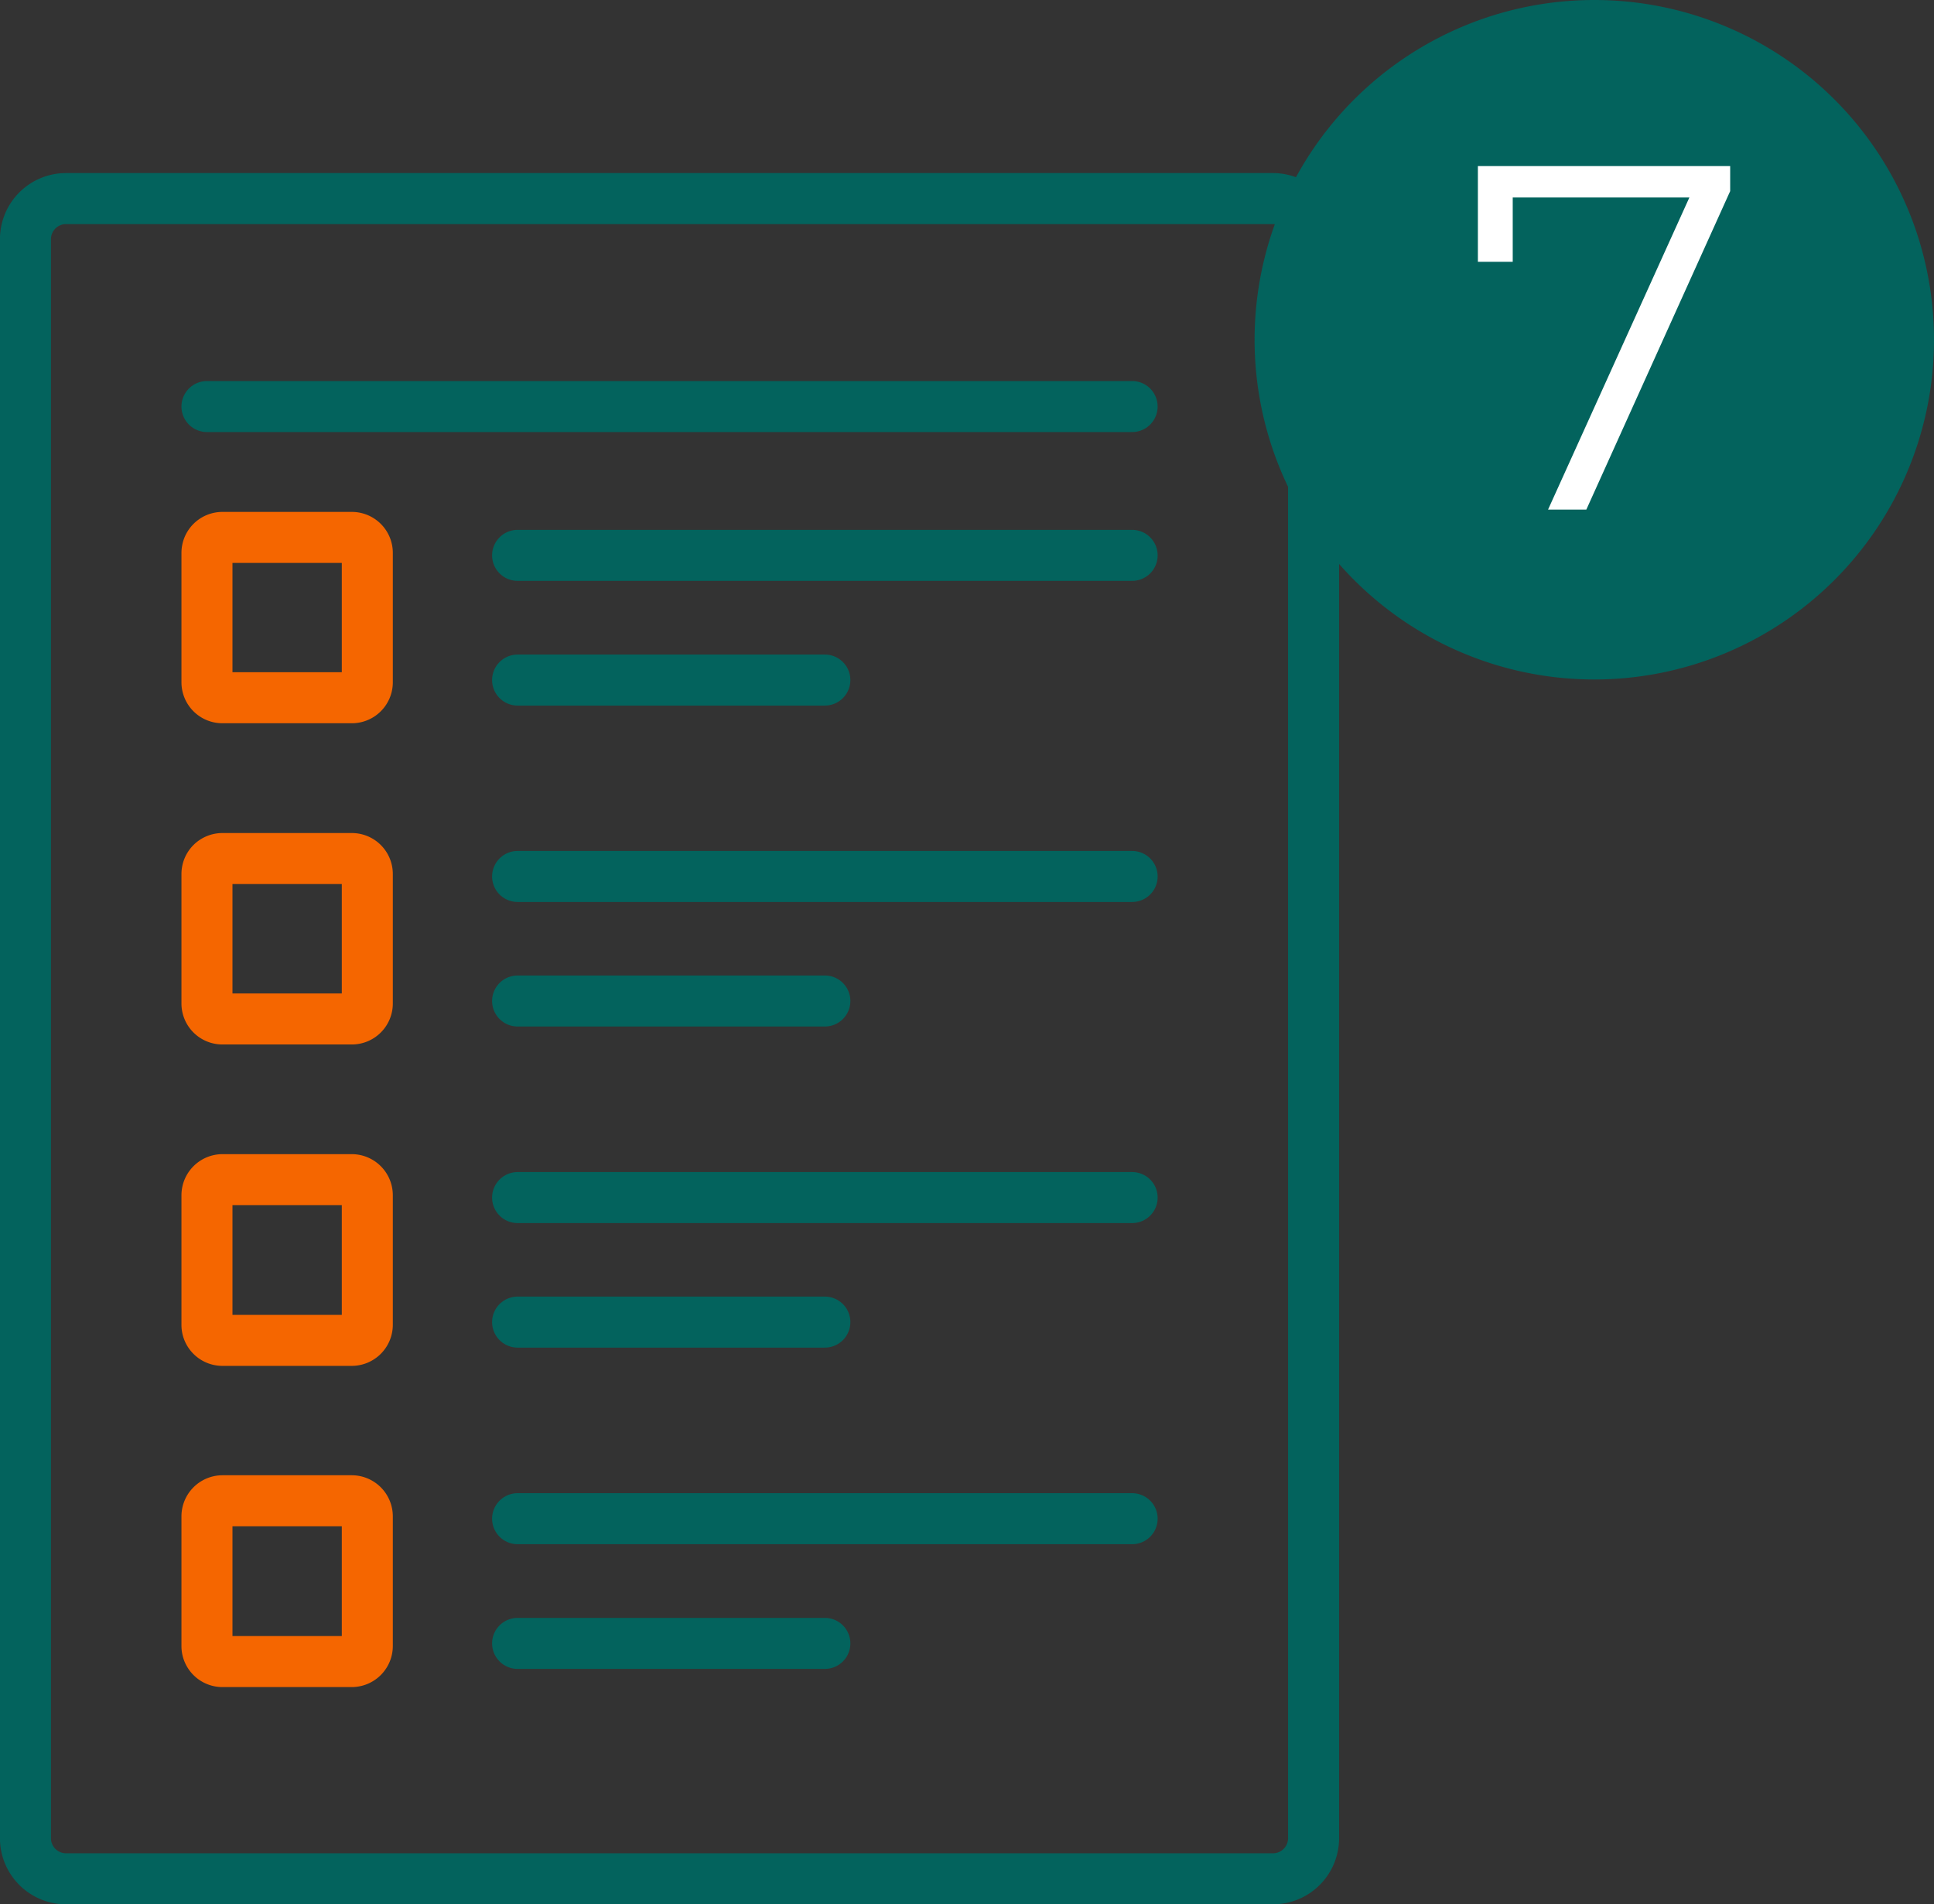
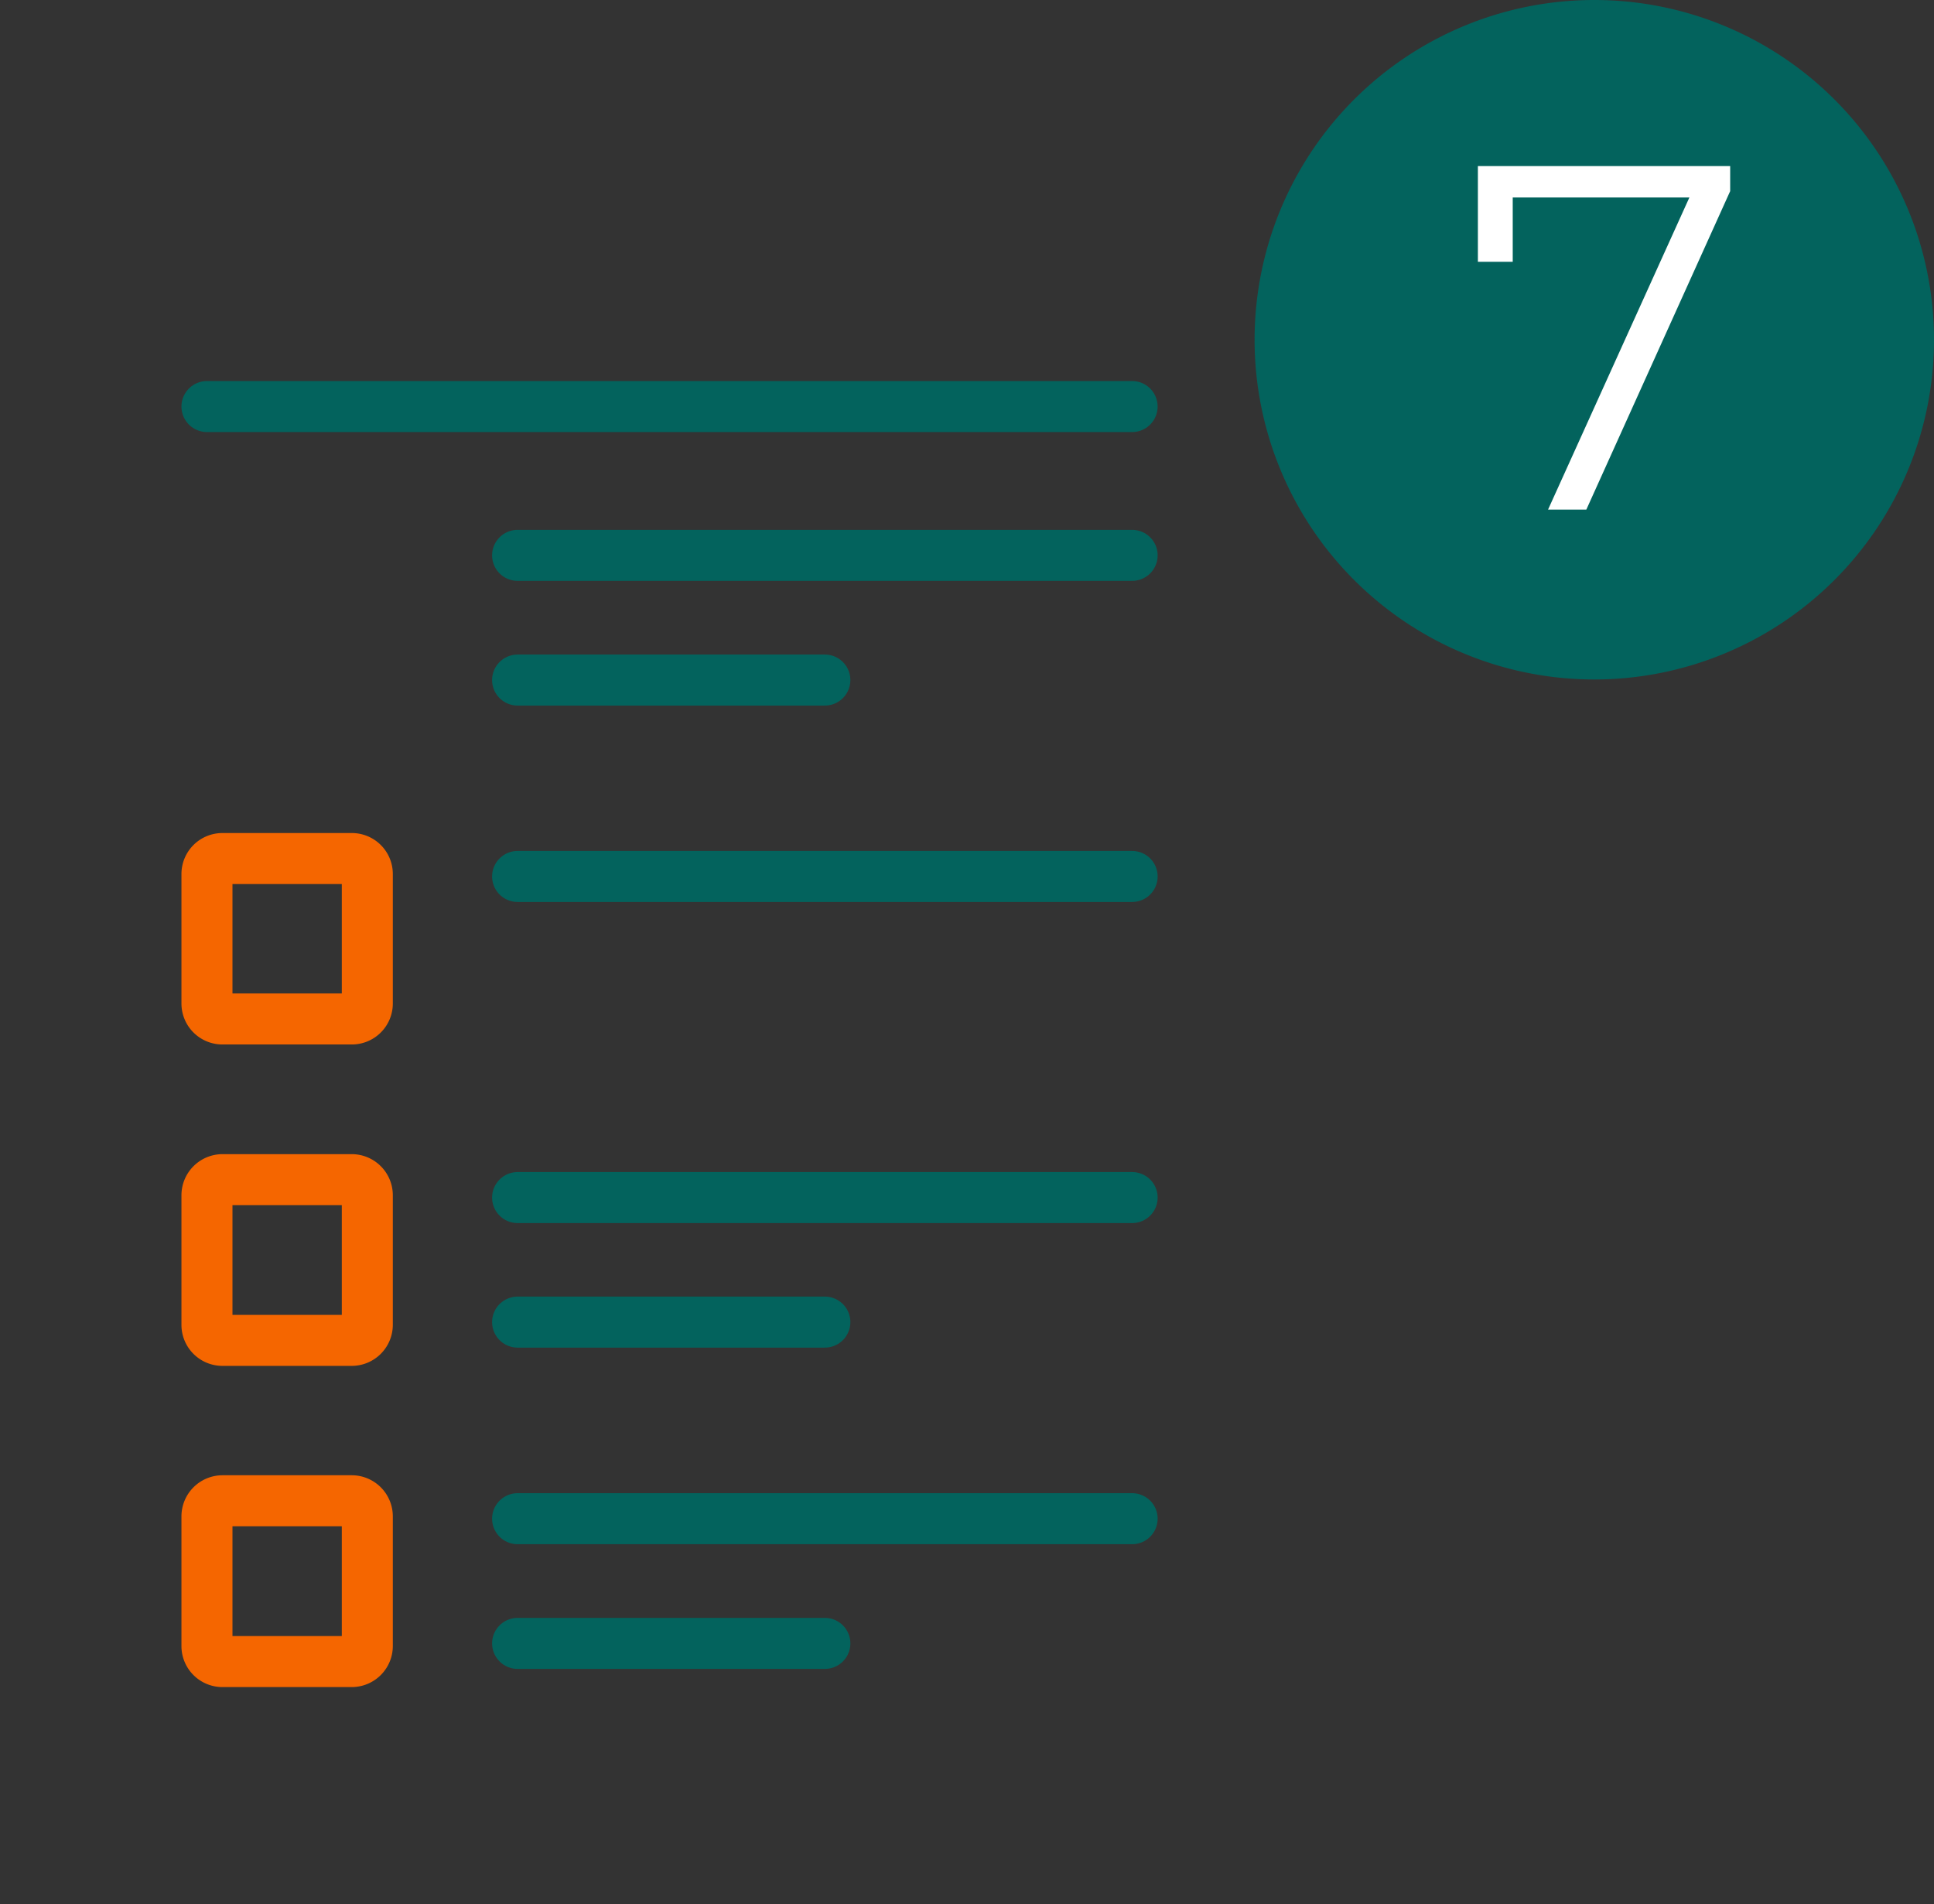
<svg xmlns="http://www.w3.org/2000/svg" width="102.477" height="100.895" viewBox="0 0 102.477 100.895">
  <rect x="0" y="0" width="102.477" height="100.895" fill="#333333" stroke="none" />
  <g id="Icn-EmergencyList-7-2.0" transform="translate(-48.523 -3389.999)">
    <g id="Icn-EmergencyList" transform="translate(33.118 3395.115)">
      <g id="g1102" transform="translate(26.371 16.424)">
        <path id="path1104" d="M76.287,17.449H27.265" transform="translate(-27.265 -17.449)" fill="none" stroke="#03635d" stroke-linecap="round" stroke-linejoin="round" stroke-width="2.703" />
      </g>
      <g id="g1106" transform="translate(42.831 30.915)">
        <path id="path1108" d="M61.535,33.286H45.254" transform="translate(-45.254 -33.286)" fill="none" stroke="#03635d" stroke-linecap="round" stroke-linejoin="round" stroke-width="2.703" />
      </g>
      <g id="g1110" transform="translate(42.831 24.308)">
        <path id="path1112" d="M77.817,26.065H45.254" transform="translate(-45.254 -26.065)" fill="none" stroke="#03635d" stroke-linecap="round" stroke-linejoin="round" stroke-width="2.703" />
      </g>
      <g id="g1114" transform="translate(42.831 47.919)">
-         <path id="path1116" d="M61.535,51.87H45.254" transform="translate(-45.254 -51.87)" fill="none" stroke="#03635d" stroke-linecap="round" stroke-linejoin="round" stroke-width="2.703" />
-       </g>
+         </g>
      <g id="g1118" transform="translate(42.831 41.321)">
        <path id="path1120" d="M77.817,44.659H45.254" transform="translate(-45.254 -44.659)" fill="none" stroke="#03635d" stroke-linecap="round" stroke-linejoin="round" stroke-width="2.703" />
      </g>
      <g id="g1122" transform="translate(42.831 64.932)">
        <path id="path1124" d="M61.535,70.465H45.254" transform="translate(-45.254 -70.465)" fill="none" stroke="#03635d" stroke-linecap="round" stroke-linejoin="round" stroke-width="2.703" />
      </g>
      <g id="g1126" transform="translate(42.831 58.334)">
        <path id="path1128" d="M77.817,63.254H45.254" transform="translate(-45.254 -63.254)" fill="none" stroke="#03635d" stroke-linecap="round" stroke-linejoin="round" stroke-width="2.703" />
      </g>
      <g id="g1130" transform="translate(26.371 23.358)">
-         <path id="path1132" d="M28.086,25.027h6.855a.819.819,0,0,1,.821.821V32.7a.819.819,0,0,1-.821.821H28.086a.819.819,0,0,1-.821-.821V25.848A.819.819,0,0,1,28.086,25.027Z" transform="translate(-27.265 -25.027)" fill="none" stroke="#f56600" stroke-linecap="round" stroke-linejoin="round" stroke-width="2.703" />
-       </g>
+         </g>
      <g id="g1134" transform="translate(26.371 40.372)">
        <path id="path1136" d="M28.086,43.622h6.855a.819.819,0,0,1,.821.821V51.3a.819.819,0,0,1-.821.821H28.086a.819.819,0,0,1-.821-.821V44.443A.819.819,0,0,1,28.086,43.622Z" transform="translate(-27.265 -43.622)" fill="none" stroke="#f56600" stroke-linecap="round" stroke-linejoin="round" stroke-width="2.703" />
      </g>
      <g id="g1138" transform="translate(26.371 57.385)">
        <path id="path1140" d="M28.086,62.216h6.855a.827.827,0,0,1,.821.831V69.9a.827.827,0,0,1-.821.831H28.086a.821.821,0,0,1-.821-.831V63.047A.827.827,0,0,1,28.086,62.216Z" transform="translate(-27.265 -62.216)" fill="none" stroke="#f56600" stroke-linecap="round" stroke-linejoin="round" stroke-width="2.703" />
      </g>
      <g id="g1142" transform="translate(16.757 5.405)">
-         <path id="path1144" d="M85.008,52.914V92.282a2.153,2.153,0,0,1-2.156,2.146H18.9a2.151,2.151,0,0,1-2.146-2.146V52.914m0,0V7.552A2.151,2.151,0,0,1,18.9,5.405H82.851a2.159,2.159,0,0,1,2.156,2.146V52.9" transform="translate(-16.757 -5.405)" fill="none" stroke="#03635d" stroke-linecap="round" stroke-linejoin="round" stroke-width="2.703" />
-       </g>
+         </g>
      <g id="g1122-2" transform="translate(42.831 81.955)">
        <path id="path1124-2" d="M61.535,89.07H45.254" transform="translate(-45.254 -89.07)" fill="none" stroke="#03635d" stroke-linecap="round" stroke-linejoin="round" stroke-width="2.703" />
      </g>
      <g id="g1126-2" transform="translate(42.831 75.348)">
        <path id="path1128-2" d="M77.817,81.849H45.254" transform="translate(-45.254 -81.849)" fill="none" stroke="#03635d" stroke-linecap="round" stroke-linejoin="round" stroke-width="2.703" />
      </g>
      <g id="g1138-2" transform="translate(26.371 74.398)">
        <path id="path1140-2" d="M28.086,80.811h6.855a.827.827,0,0,1,.821.831V88.5a.827.827,0,0,1-.821.831H28.086a.821.821,0,0,1-.821-.831V81.642A.827.827,0,0,1,28.086,80.811Z" transform="translate(-27.265 -80.811)" fill="none" stroke="#f56600" stroke-linecap="round" stroke-linejoin="round" stroke-width="2.703" />
      </g>
    </g>
    <g id="Icn-7" transform="translate(-266 2806.999)">
      <path id="Path_2350" data-name="Path 2350" d="M18,0A18,18,0,1,1,0,18,18,18,0,0,1,18,0Z" transform="translate(381 583)" fill="#03635d" />
      <path id="Path_2746" data-name="Path 2746" d="M.832-18.2v5.07H2.678v-3.406h9.36L4.55,0H6.578L14.2-16.874V-18.2Z" transform="translate(392 610)" fill="#fff" />
    </g>
  </g>
</svg>